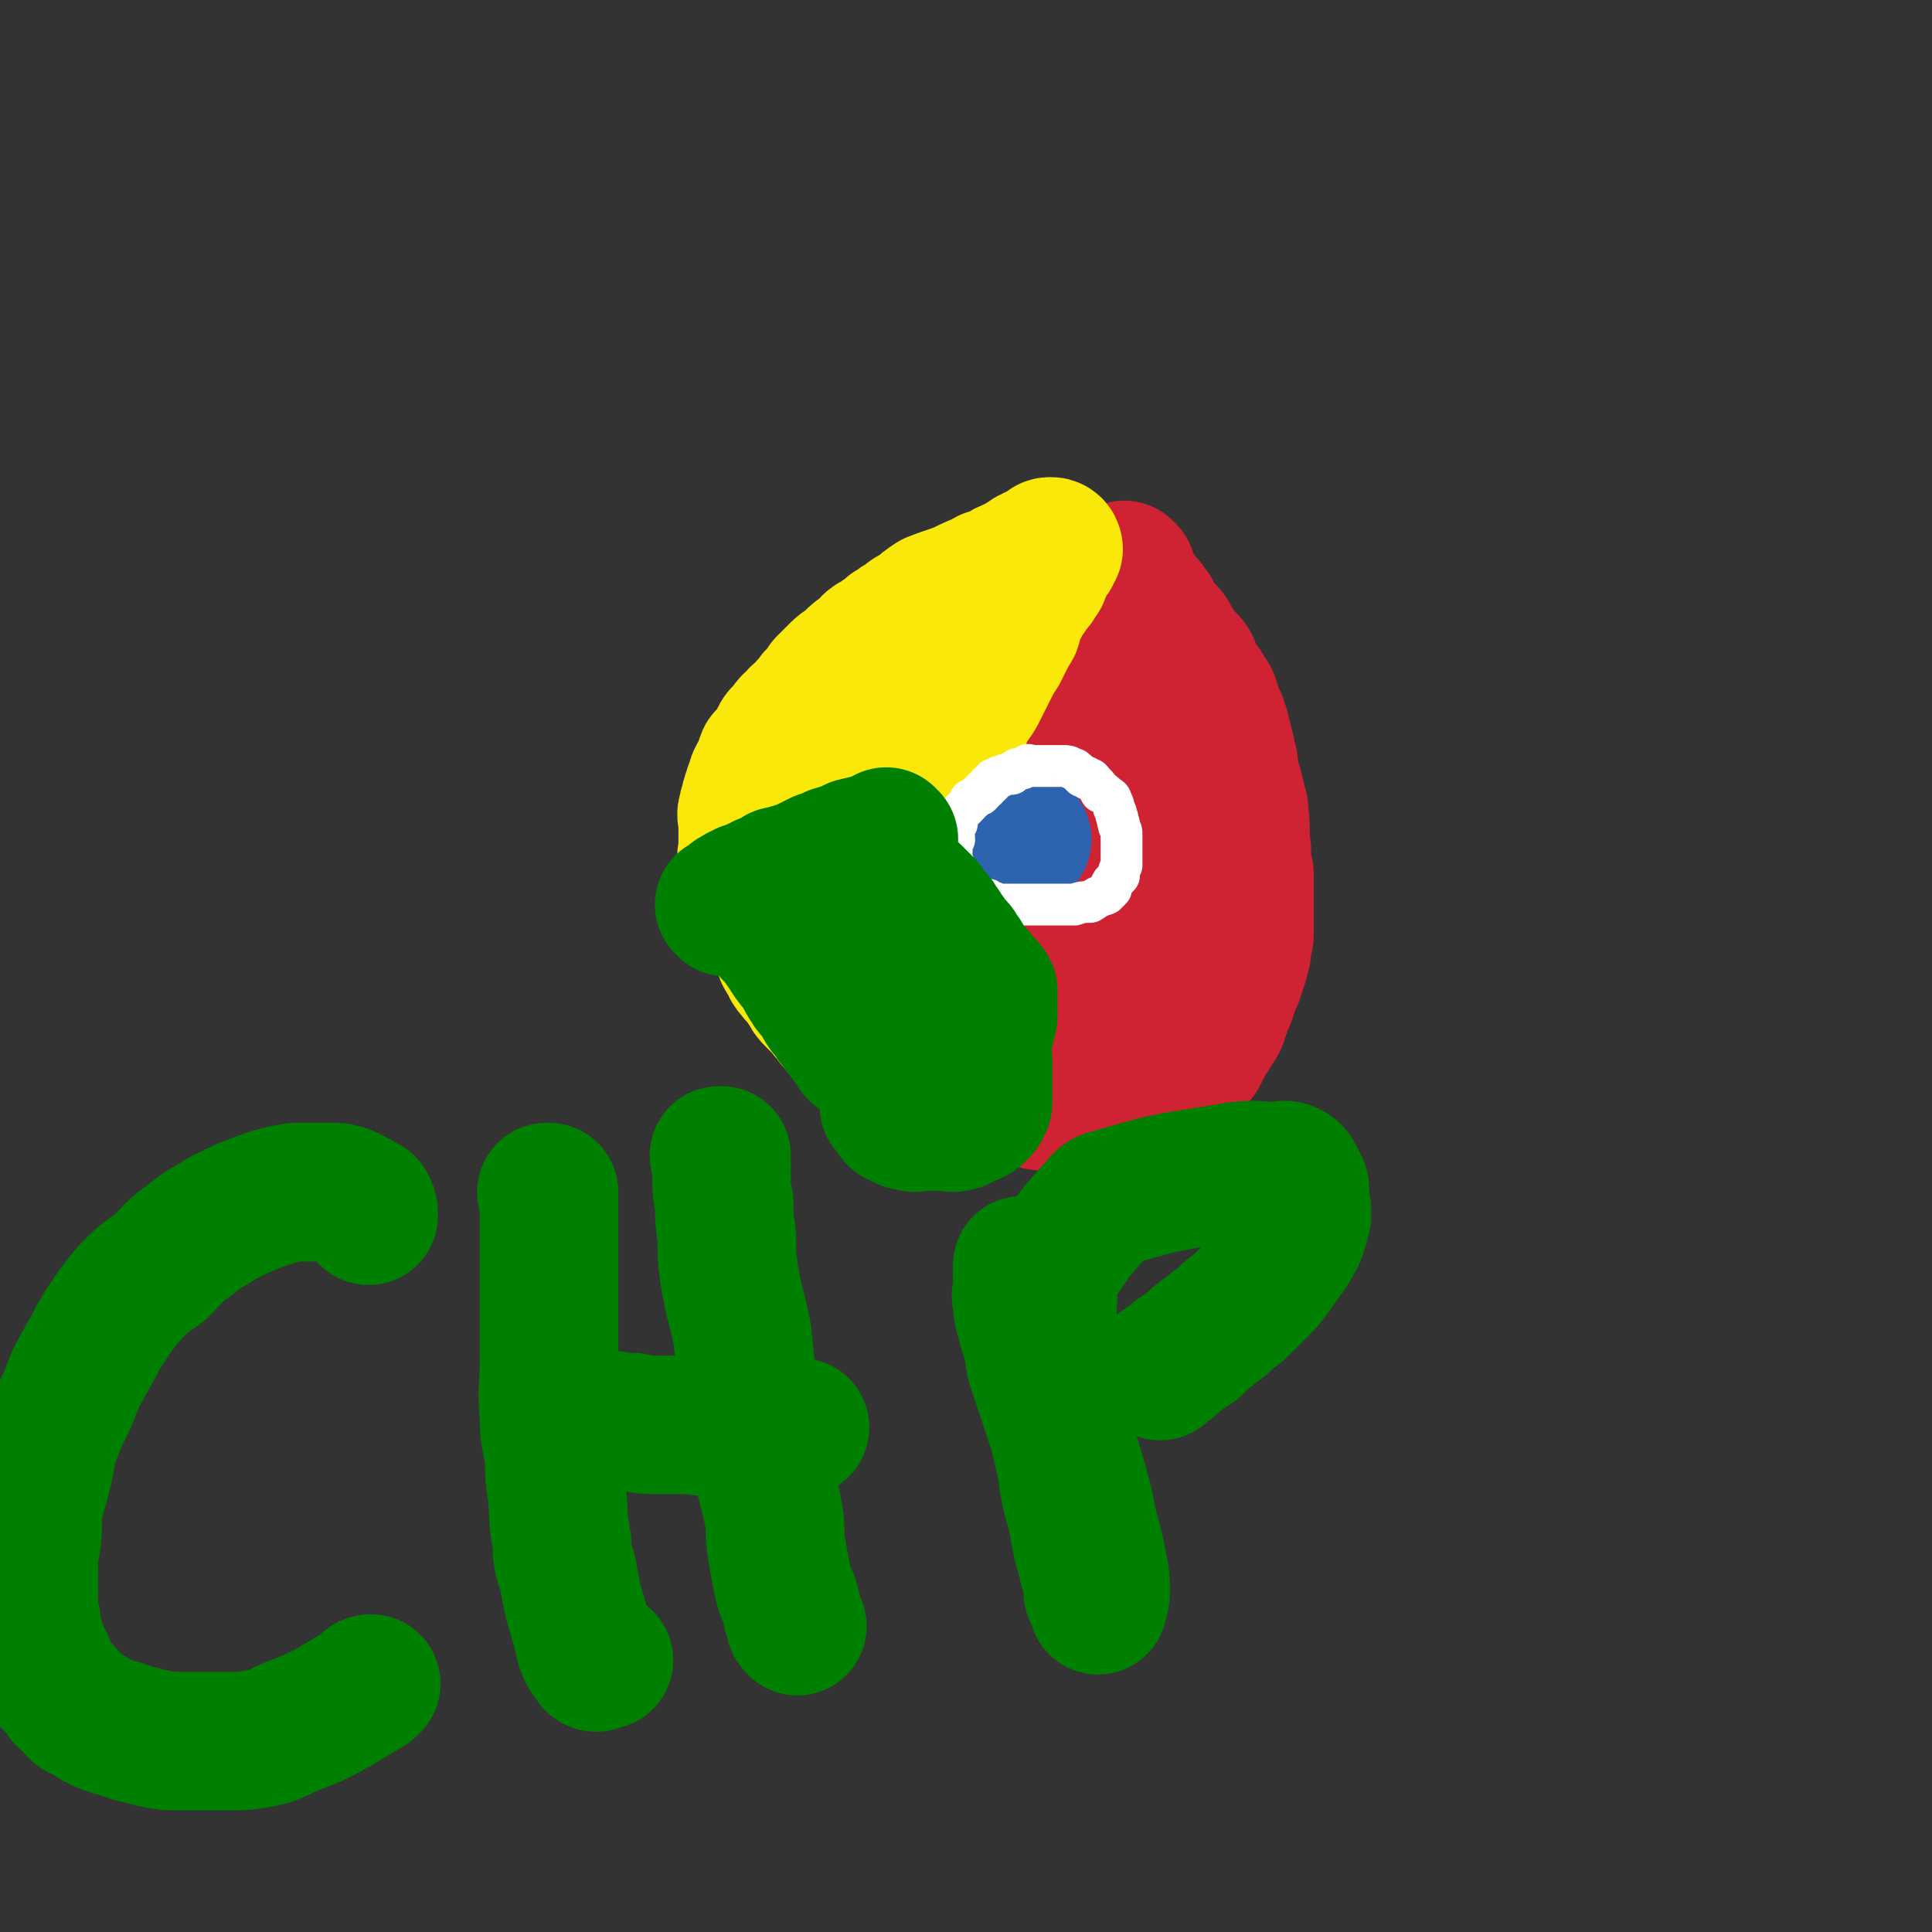
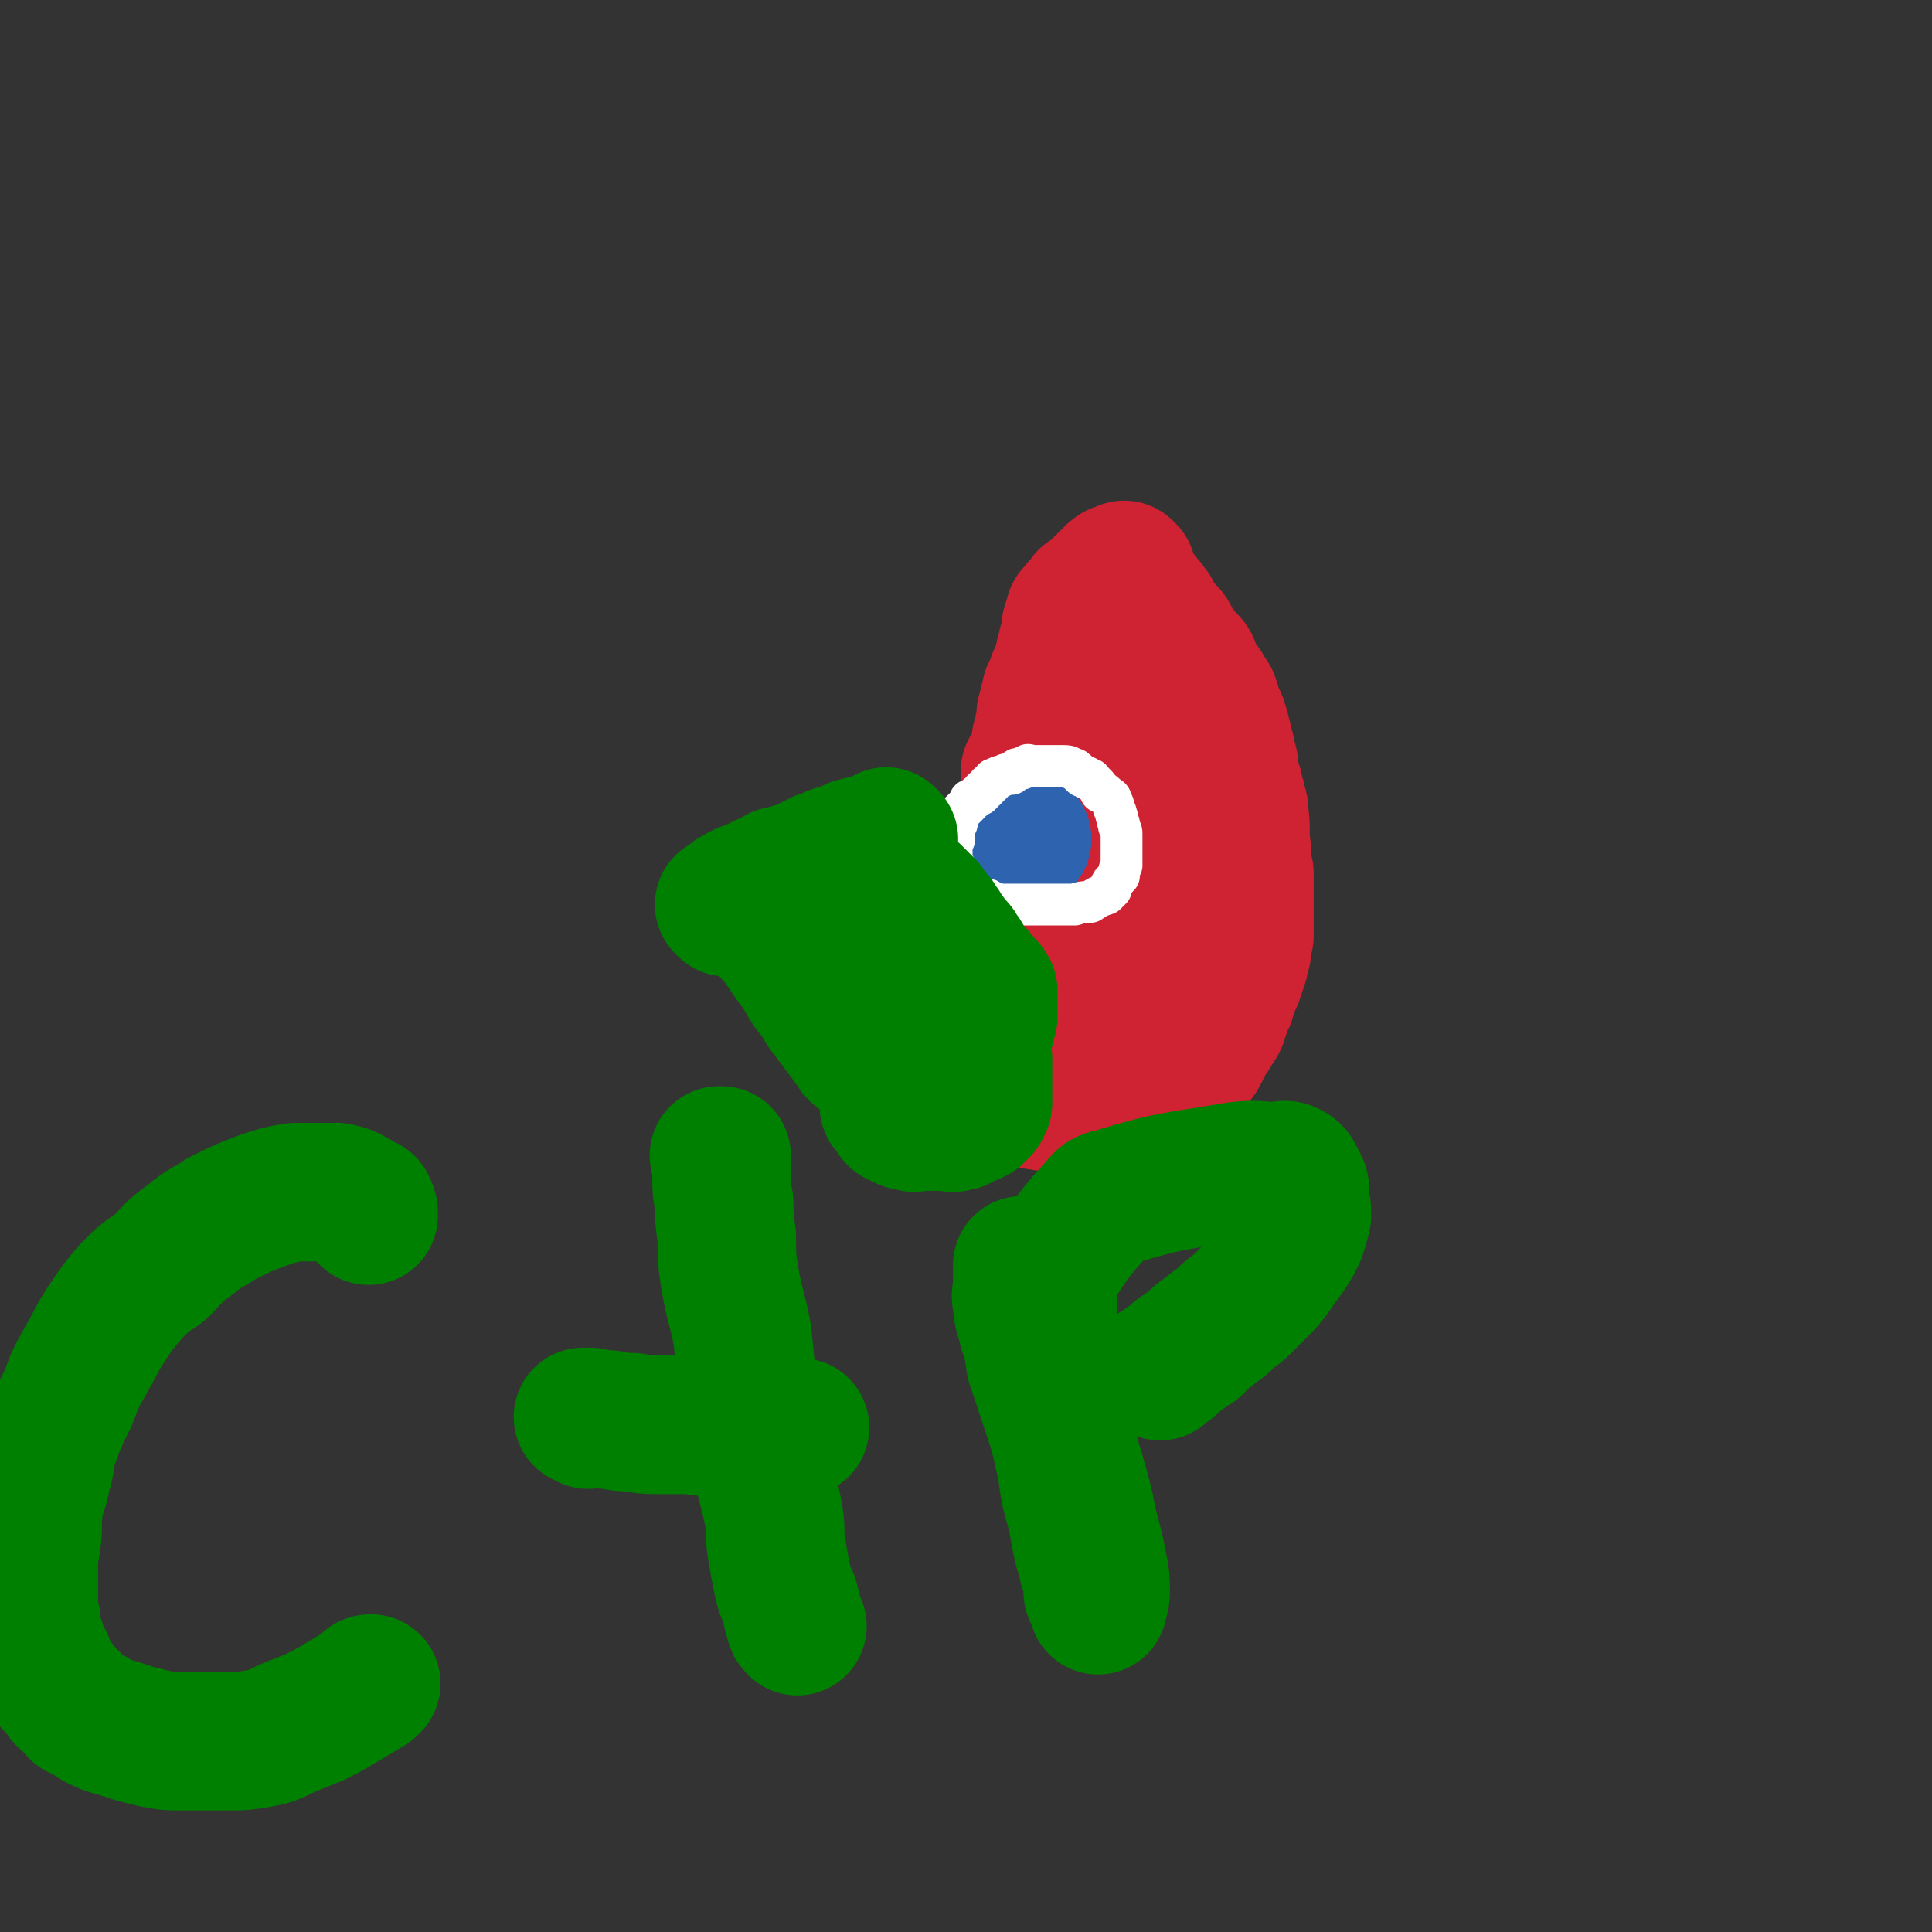
<svg xmlns="http://www.w3.org/2000/svg" viewBox="0 0 739 739" version="1.1">
  <rect x="0" y="0" width="739" height="739" fill="#333333" stroke="none" />
  <g fill="none" stroke="#2D63AF" stroke-width="16" stroke-linecap="round" stroke-linejoin="round">
    <path d="M381,322c0,0 -1,-1 -1,-1 0,0 0,0 1,1 " />
    <path d="M387,332c0,0 -1,-1 -1,-1 0,0 0,0 1,1 0,0 0,0 0,0 0,0 -1,-1 -1,-1 0,0 0,0 1,1 0,0 0,0 0,0 0,0 -1,-1 -1,-1 0,0 1,1 1,1 -1,-1 -1,-1 -1,-2 0,0 -1,0 0,0 1,-1 1,-1 2,-1 0,0 0,0 1,0 1,-1 1,-1 2,-1 0,0 0,0 0,0 0,0 -1,-1 -1,-1 0,0 0,0 1,1 0,0 0,0 0,0 0,0 -1,-1 -1,-1 0,1 1,2 1,3 1,0 1,0 1,1 0,0 0,0 0,1 0,0 0,0 0,1 0,1 0,1 0,2 -1,1 -1,1 -1,2 -1,1 -1,1 -1,2 0,0 0,0 0,1 -1,1 -1,1 -1,2 0,0 0,0 0,0 -2,0 -2,0 -3,0 0,0 0,0 0,0 -1,0 -1,0 -2,0 -1,-1 -1,-1 -1,-2 -1,-1 0,-1 0,-2 0,-1 0,-1 0,-2 0,-2 -1,-2 0,-3 0,-1 0,-1 1,-2 0,-1 0,-1 1,-2 0,-1 1,-1 1,-2 1,0 1,0 1,0 0,-1 0,-1 1,-1 1,-1 1,0 3,0 0,0 0,0 0,0 0,0 0,0 0,0 1,0 1,0 1,1 1,0 1,0 1,0 0,0 0,0 0,1 1,1 1,1 1,2 0,0 0,0 0,1 0,0 0,0 0,1 0,1 0,1 0,2 0,1 0,1 0,1 -1,0 -1,0 -1,1 -1,1 -1,1 -1,3 0,0 0,0 0,0 -1,0 -1,0 -2,0 -1,1 -1,1 -2,1 0,0 0,0 0,0 0,0 0,0 0,0 -1,0 -1,0 -2,0 0,0 0,0 0,0 -1,-2 -1,-2 -1,-3 -1,-2 0,-2 0,-3 0,-2 0,-2 0,-3 0,-2 -1,-2 0,-3 0,-2 1,-2 1,-3 1,-1 1,-1 2,-2 0,0 0,0 0,0 0,0 0,0 0,0 " />
  </g>
  <g fill="none" stroke="#2D63AF" stroke-width="53" stroke-linecap="round" stroke-linejoin="round">
    <path d="M385,337c0,0 -1,-1 -1,-1 0,0 0,0 1,1 0,0 0,0 0,0 0,0 -1,-1 -1,-1 0,0 0,0 1,1 0,0 0,0 0,0 0,0 -1,-1 -1,-1 " />
  </g>
  <g fill="none" stroke="#CF2233" stroke-width="53" stroke-linecap="round" stroke-linejoin="round">
    <path d="M395,296c0,0 -1,-1 -1,-1 0,0 0,0 1,1 0,0 0,0 0,0 0,0 -1,-1 -1,-1 0,0 0,0 1,1 0,0 0,0 0,0 0,0 -1,-1 -1,-1 0,0 0,0 1,1 0,0 0,0 0,0 0,0 -1,-1 -1,-1 0,0 0,0 1,1 0,0 0,0 0,0 0,0 -1,-1 -1,-1 0,0 0,0 1,1 0,0 0,0 0,0 0,-2 0,-2 1,-3 0,-2 0,-2 1,-3 0,-2 0,-2 1,-4 0,-3 0,-3 1,-5 0,-2 0,-2 1,-4 0,-2 0,-2 0,-4 1,-2 1,-2 1,-4 1,-2 1,-2 1,-4 1,-2 1,-2 2,-4 0,-2 1,-2 2,-4 0,-2 0,-2 1,-4 0,-2 0,-2 1,-4 0,-2 0,-2 1,-4 0,-2 0,-2 1,-3 0,-2 -1,-2 0,-3 0,-2 1,-2 1,-4 1,-1 1,-1 2,-2 0,-1 1,-1 2,-2 1,-1 1,-1 1,-2 1,0 1,0 1,0 0,0 0,0 0,0 1,-1 1,-1 2,-2 0,0 0,0 1,0 1,-2 1,-2 2,-3 0,0 0,0 1,0 0,-1 0,-1 1,-2 0,0 0,0 1,0 0,-1 0,-1 1,-2 0,0 0,0 1,0 0,-1 0,-1 1,-1 0,0 0,0 1,0 0,0 0,0 1,0 0,0 0,0 1,0 0,0 0,0 0,0 0,0 -1,-1 -1,-1 0,0 0,0 1,1 0,0 0,0 0,0 0,0 -1,-1 -1,-1 0,0 0,0 1,1 0,0 0,0 0,0 0,1 0,1 0,2 0,0 0,0 0,0 0,0 0,0 0,0 0,0 -1,-1 -1,-1 0,1 1,1 1,3 1,0 1,0 1,0 0,1 0,1 0,2 1,1 1,1 1,1 1,1 2,1 2,2 2,1 1,1 2,2 1,2 2,1 2,3 2,1 1,1 2,3 1,2 1,2 2,4 2,1 2,1 3,2 2,2 1,2 2,4 2,2 2,2 3,4 2,2 2,2 3,3 2,2 1,2 2,4 1,2 1,2 2,4 2,2 2,2 3,4 1,2 2,2 2,4 1,2 1,2 1,4 1,2 2,2 2,4 1,2 1,2 1,4 1,2 1,2 1,4 1,2 1,2 1,4 1,2 0,2 1,3 0,2 0,2 0,4 1,2 1,2 1,3 1,2 1,2 1,4 1,2 1,2 1,4 1,2 1,2 1,4 1,7 0,7 1,14 0,5 0,5 1,9 0,3 0,3 0,5 0,3 0,3 0,5 0,3 0,3 0,5 0,3 0,3 0,5 0,2 0,2 0,4 -1,2 -1,2 -1,3 -1,2 0,2 0,3 -1,2 -1,2 -1,4 -1,2 -1,2 -1,3 -1,2 -1,2 -1,3 -1,1 -1,1 -1,2 -1,2 -1,2 -1,3 -1,2 -1,2 -1,3 -1,1 -1,1 -1,2 -1,2 -1,2 -1,3 -1,2 -1,2 -1,3 -1,2 -1,2 -2,3 -1,1 -1,1 -1,2 -1,1 -2,1 -2,2 -1,2 -1,2 -1,3 -1,1 -1,2 -1,2 -1,2 -1,2 -2,2 -2,2 -2,1 -3,2 -2,1 -2,1 -3,2 -2,1 -2,1 -3,2 -1,1 -1,1 -2,2 -2,1 -2,2 -3,2 -2,1 -2,1 -3,1 -1,1 -1,0 -2,0 -2,1 -2,1 -3,1 -2,1 -2,1 -3,1 -2,1 -2,1 -3,1 -2,1 -2,1 -4,1 -2,1 -2,1 -3,1 -2,1 -2,1 -3,1 -3,1 -3,0 -5,0 -2,0 -2,0 -4,0 -2,0 -2,0 -4,0 -2,0 -2,0 -4,0 -2,0 -2,1 -3,0 -1,0 -1,0 -2,0 -1,-1 -1,-1 -2,-1 -1,-1 -1,0 -2,-1 -1,0 -1,0 -2,-1 0,0 0,0 0,-1 -1,-1 -1,-1 -2,-2 0,-1 0,-1 0,-1 -1,-1 -1,-1 -1,-2 -1,-1 0,-1 0,-2 0,-1 0,-1 0,-2 0,-2 0,-2 0,-4 0,-1 0,-1 0,-2 0,-2 0,-2 0,-3 0,-2 0,-2 0,-3 0,-1 -1,-1 0,-2 0,-4 0,-5 1,-8 0,-3 1,-2 1,-4 1,-1 1,-1 2,-2 0,0 0,0 0,0 0,-1 0,-1 1,-2 1,-1 1,-1 2,-2 0,0 0,0 1,0 1,-1 1,-2 2,-2 2,-1 2,-1 3,-1 1,-1 1,-1 2,-1 2,-1 2,-1 3,-2 2,-1 2,-1 4,-2 1,-2 1,-2 3,-3 1,-1 1,-1 2,-2 2,-2 2,-2 4,-4 2,-2 3,-1 5,-3 2,-2 2,-2 3,-4 2,-3 2,-3 4,-5 3,-3 3,-3 5,-5 2,-3 2,-3 4,-5 2,-3 2,-3 4,-6 2,-3 2,-3 3,-6 1,-2 2,-2 2,-5 1,-3 1,-3 2,-6 0,-3 0,-3 1,-6 0,-3 0,-3 0,-6 1,-3 1,-3 1,-6 0,-3 0,-3 0,-6 0,-2 0,-2 0,-5 0,-3 0,-3 0,-5 0,-2 0,-2 0,-4 -1,-2 -1,-1 -2,-3 -1,-1 -1,-1 -1,-2 -1,-1 -1,-1 -2,-2 -1,-1 -1,-1 -2,-1 0,0 0,0 0,0 -2,-1 -2,-1 -3,-1 -1,0 -1,0 -2,0 0,0 0,0 0,0 -1,-1 -1,-1 -2,-1 0,0 0,0 0,0 -1,0 -1,0 -2,0 0,0 0,0 0,0 0,0 0,0 0,0 -1,0 -1,0 -2,1 0,0 0,0 0,0 -2,2 -2,2 -3,4 -1,1 -1,1 -2,2 -1,2 -1,2 -2,4 -1,1 -2,1 -2,2 -1,2 -1,2 -1,4 -1,1 -2,1 -2,2 -1,1 0,2 0,3 -1,1 -1,1 -1,2 0,1 0,1 0,1 0,1 0,1 0,2 0,0 0,0 0,0 0,1 0,1 0,2 0,1 -1,1 0,1 0,2 0,1 1,3 0,1 0,0 0,1 1,2 1,2 1,3 1,2 1,2 2,4 1,2 1,2 2,4 1,3 2,3 3,5 0,2 0,2 1,4 0,3 1,3 2,6 0,3 0,3 1,5 0,3 0,3 0,5 1,3 0,3 1,6 0,2 0,2 0,4 1,3 1,3 1,5 0,3 0,3 0,5 0,2 0,2 0,4 0,2 0,2 0,4 0,2 0,2 0,4 0,2 0,2 0,3 -1,2 -1,2 -1,4 -1,2 -1,2 -1,3 -1,2 -1,2 -2,4 -1,1 -1,1 -1,2 -1,2 -1,2 -2,3 -1,2 -1,1 -2,2 -1,1 -1,1 -1,2 0,0 0,0 0,1 -1,0 -1,0 -2,1 0,0 0,0 0,0 0,0 0,0 0,0 0,1 -1,0 -1,0 0,0 0,0 1,0 0,0 0,0 0,0 -1,0 -1,0 -1,-1 0,-1 0,-1 0,-2 1,-2 1,-2 2,-3 0,-1 1,-1 1,-2 2,-2 2,-2 2,-3 1,-1 1,-2 2,-2 0,-1 1,-1 1,-2 1,-2 1,-2 2,-3 1,-1 2,-1 3,-2 0,-2 0,-2 0,-3 1,-2 1,-2 2,-3 1,-2 2,-2 2,-3 1,-2 1,-2 1,-3 1,-2 1,-2 1,-3 1,-2 1,-2 2,-3 1,-1 1,-1 1,-2 1,-2 1,-2 1,-3 1,-1 1,-1 1,-2 0,0 0,0 1,0 0,-1 0,-1 1,-2 0,0 1,0 1,0 0,-1 0,-1 0,-2 0,0 0,0 0,0 0,0 0,0 1,0 0,0 1,-1 1,0 0,0 -1,1 0,1 0,2 0,1 1,3 0,1 0,1 0,2 0,2 0,2 0,3 0,2 0,2 0,4 0,1 0,1 0,3 0,1 0,1 0,2 0,2 0,2 0,4 0,1 0,1 0,2 -1,1 -1,1 -1,2 -2,2 -2,2 -3,4 0,0 0,0 0,1 -2,0 -2,0 -3,1 0,0 0,0 0,1 -2,0 -2,0 -3,0 0,0 0,1 0,1 -1,-1 -1,-1 -2,-1 0,0 0,0 0,0 " />
  </g>
  <g fill="none" stroke="#FAE80B" stroke-width="53" stroke-linecap="round" stroke-linejoin="round">
-     <path d="M400,212c0,0 -1,-1 -1,-1 0,0 0,0 1,1 0,0 0,0 0,0 0,0 -1,-1 -1,-1 0,0 1,1 1,1 -1,0 -1,0 -2,1 0,0 0,0 0,0 -1,1 -1,1 -1,2 0,0 0,0 0,0 -1,1 -1,1 -1,3 -1,2 -1,2 -2,3 -1,2 -1,2 -2,3 -1,3 -1,3 -2,6 -1,2 -1,2 -2,4 -2,2 -2,2 -3,4 -1,3 -1,3 -2,6 -3,5 -3,4 -6,9 -1,2 -1,2 -2,5 -1,2 -1,2 -2,4 -2,4 -2,4 -4,7 -1,3 -1,3 -2,5 -1,2 -1,2 -1,4 -2,3 -3,3 -4,7 -1,1 -1,1 -1,2 -1,2 -1,2 -1,3 -1,1 -1,1 -1,2 -1,2 -1,2 -1,3 0,1 0,1 0,2 -1,2 -1,2 -1,3 0,1 0,1 0,2 -1,1 -1,1 -1,2 -1,1 -1,1 -1,2 0,0 0,0 0,1 0,1 0,1 0,2 0,0 0,0 0,0 0,0 0,0 0,0 0,0 -1,0 -1,-1 0,-1 0,-1 1,-2 0,-2 0,-2 1,-4 0,-3 0,-3 1,-6 2,-3 3,-3 4,-6 2,-4 2,-4 4,-8 2,-5 2,-5 4,-10 2,-4 3,-4 5,-8 2,-4 2,-4 4,-8 2,-4 2,-4 4,-7 2,-4 2,-4 4,-8 2,-2 1,-3 2,-6 2,-3 2,-3 3,-6 2,-2 2,-2 3,-4 2,-2 2,-2 3,-4 1,-1 1,-1 1,-3 1,-1 1,-1 1,-2 1,-1 1,-1 1,-2 1,-1 1,-1 1,-2 1,0 1,0 1,0 0,0 0,0 0,0 0,-1 0,-1 0,-2 1,0 1,0 1,0 0,0 0,0 0,0 0,0 0,-1 -1,-1 -1,0 -1,0 -1,1 -1,0 -1,0 -2,1 -1,0 -1,0 -2,1 -1,0 -1,0 -2,1 -1,0 -1,0 -2,1 -1,0 -1,1 -2,2 -1,0 -1,0 -2,1 -2,0 -2,0 -3,1 -2,0 -2,1 -3,2 -2,0 -2,0 -3,1 -2,0 -2,0 -3,1 -5,2 -5,2 -9,4 -5,2 -6,2 -11,4 -3,2 -3,2 -5,4 -3,2 -3,1 -6,4 -3,1 -2,2 -5,3 -2,2 -3,2 -5,4 -3,1 -3,2 -5,4 -3,2 -3,2 -5,4 -2,2 -3,2 -5,4 -3,3 -3,3 -5,5 -2,3 -2,3 -4,5 -2,3 -2,2 -4,5 -2,2 -2,1 -4,4 -2,1 -2,2 -3,4 -2,1 -2,1 -3,3 -1,2 -1,3 -2,5 -1,1 -2,1 -3,2 -1,2 0,3 -1,5 -1,1 -1,1 -2,2 -1,2 -1,2 -1,4 -1,1 -1,1 -1,2 -1,2 -1,2 -1,4 -1,2 -1,2 -1,3 -1,2 0,2 0,5 0,1 0,1 0,2 0,2 0,2 0,4 0,0 0,0 0,1 0,2 0,2 0,3 0,2 -1,2 0,3 0,2 0,2 1,4 0,1 0,1 1,3 0,1 0,0 1,1 0,2 0,2 1,3 0,2 0,2 1,3 0,2 1,2 2,5 0,1 0,2 1,4 0,1 0,2 1,3 0,2 1,2 2,3 0,2 0,2 1,3 1,2 1,2 2,4 0,2 1,2 2,3 1,2 0,3 2,4 1,2 1,2 3,3 1,2 0,2 2,3 1,3 1,3 3,5 2,2 2,2 4,4 1,2 2,2 3,4 2,2 2,3 4,4 1,2 2,2 4,3 5,5 5,6 11,10 1,2 1,2 4,3 2,2 2,2 5,2 2,1 2,0 5,0 1,1 1,1 2,1 1,1 1,0 3,0 1,0 1,0 3,0 1,0 1,0 3,0 1,0 1,0 2,0 1,0 1,0 2,0 1,0 1,0 2,0 0,0 0,0 0,0 1,0 1,0 3,0 0,0 0,0 0,0 0,0 0,0 0,0 0,0 0,0 1,-1 0,0 0,0 0,-1 0,-1 0,-1 0,-2 0,0 0,0 0,-1 0,-1 0,-1 0,-2 -1,-2 -1,-1 -1,-2 -1,-1 -1,-1 -1,-2 -1,-1 -1,-1 -1,-2 -1,-2 -1,-1 -2,-2 -1,-1 -1,-1 -2,-2 -1,-2 -1,-2 -2,-3 -1,-2 -1,-2 -2,-2 -2,-2 -2,-2 -4,-3 -2,-2 -1,-2 -3,-3 -2,-1 -2,-1 -3,-2 -2,-2 -2,-2 -4,-3 -2,-2 -2,-2 -4,-3 -2,-2 -2,-2 -4,-3 -2,-2 -2,-2 -4,-3 -2,-2 -2,-1 -4,-2 -2,-2 -2,-2 -3,-3 -1,-2 -1,-2 -2,-3 -1,-2 -2,-2 -2,-3 -1,-2 0,-2 0,-3 -1,-2 -1,-2 -1,-3 -1,-2 -1,-2 -1,-4 -1,-3 0,-3 0,-5 0,-2 0,-2 0,-4 0,-2 0,-2 0,-4 0,-2 0,-2 0,-3 0,-2 -1,-2 0,-3 0,-1 0,-1 1,-2 0,-2 0,-2 1,-3 2,-1 2,-1 3,-2 2,-1 2,-1 3,-2 2,-1 2,-1 4,-2 2,-1 2,-1 3,-2 2,-1 2,-1 3,-1 2,-1 2,0 4,0 3,0 3,0 7,0 1,0 1,-1 1,0 4,5 4,6 7,12 1,3 0,4 1,7 0,3 0,3 0,5 -1,3 -1,3 -2,5 -1,2 -1,2 -3,4 -1,2 -2,2 -3,3 -2,2 -1,2 -3,3 -1,1 -2,1 -3,1 -1,1 -1,1 -3,1 -2,1 -2,1 -3,1 -2,0 -2,0 -3,0 -1,-1 -1,-2 -1,-3 -1,-2 -2,-2 -2,-3 -1,-2 -1,-2 -1,-4 -1,-2 -1,-2 -1,-4 -1,-3 0,-3 0,-6 -1,-3 -1,-3 -1,-6 -1,-3 -1,-3 0,-6 0,-4 0,-4 1,-8 0,-3 0,-3 1,-6 0,-3 0,-3 1,-6 1,-2 1,-2 2,-4 1,-2 1,-2 3,-4 1,-2 1,-2 3,-3 1,-2 1,-2 2,-3 0,0 0,0 0,0 1,-1 1,-1 3,-2 0,0 0,0 0,0 0,0 0,0 0,0 0,0 -1,-1 -1,-1 0,1 1,2 2,4 0,2 -1,3 -1,5 -1,2 -1,1 -2,4 -1,2 -1,2 -2,4 -2,4 -2,4 -4,8 -2,4 -2,4 -5,8 -3,4 -3,4 -6,7 -3,3 -3,3 -5,5 -2,2 -2,2 -4,3 -2,1 -2,2 -4,2 -1,1 -1,1 -2,1 -1,0 -1,0 -2,0 -1,-1 -1,-1 -1,-2 -1,-1 -1,-1 -1,-2 -1,-1 -1,-1 -1,-2 -1,-1 -1,-1 -1,-2 0,0 0,0 0,0 0,-1 0,-1 0,-2 0,0 0,0 0,0 0,0 0,0 0,0 0,0 -1,-1 -1,-1 1,1 1,2 2,3 1,1 1,1 2,3 0,0 -1,1 0,1 0,3 0,3 2,5 2,2 3,2 6,4 " />
-   </g>
+     </g>
  <g fill="none" stroke="#2D63AF" stroke-width="53" stroke-linecap="round" stroke-linejoin="round">
    <path d="M391,321c0,0 -1,-1 -1,-1 0,0 0,0 1,1 0,0 0,0 0,0 0,0 -1,-1 -1,-1 0,0 0,0 1,1 0,0 0,0 0,0 0,0 -1,-1 -1,-1 0,0 1,1 1,1 -1,0 -1,0 -2,0 0,0 0,0 0,0 0,0 0,0 0,0 0,0 -1,-1 -1,-1 " />
    <path d="M385,322c0,0 -1,-1 -1,-1 0,0 0,0 1,1 0,0 0,0 0,0 0,0 -1,-1 -1,-1 0,0 0,0 1,1 0,0 0,0 0,0 0,0 -1,-1 -1,-1 " />
  </g>
  <g fill="none" stroke="#FFFFFF" stroke-width="16" stroke-linecap="round" stroke-linejoin="round">
    <path d="M364,327c0,0 -1,-1 -1,-1 0,0 0,0 1,1 0,0 0,0 0,0 0,0 -1,-1 -1,-1 0,0 0,0 1,1 0,0 0,0 0,0 0,0 -1,-1 -1,-1 0,0 0,0 1,1 0,0 0,0 0,0 0,0 -1,-1 -1,-1 0,0 1,1 1,1 0,-1 0,-1 0,-2 0,-1 -1,-1 0,-2 0,-1 0,-1 1,-2 0,0 0,0 0,0 0,-2 -1,-2 0,-4 0,-1 0,-1 1,-2 0,-2 0,-2 0,-3 0,0 0,0 0,0 1,-1 1,-1 2,-2 0,0 0,0 0,0 1,-1 1,-1 2,-2 0,0 0,0 0,0 1,-1 1,-1 1,-2 1,0 0,0 1,0 1,-1 1,-1 2,-2 0,0 0,0 1,0 1,-1 1,-1 1,-2 1,0 1,0 1,0 0,0 0,0 0,0 1,-1 1,-1 1,-2 1,0 1,0 1,0 1,-1 1,-1 1,-2 1,0 0,0 1,0 1,-1 1,-1 2,-1 2,-1 2,-1 3,-1 0,0 0,0 1,0 1,-1 1,-1 1,-1 1,-1 1,-1 2,-1 1,0 1,0 1,0 1,-1 1,-1 2,-1 0,-1 1,0 1,0 1,0 1,0 2,0 1,0 1,0 1,0 1,0 1,0 2,0 1,0 1,0 2,0 2,0 2,0 4,0 0,0 0,0 1,0 1,0 1,0 1,0 1,0 2,0 3,1 2,0 1,1 2,1 1,1 1,1 2,2 1,0 2,0 2,1 2,0 1,0 2,1 0,0 0,0 1,1 1,1 1,1 2,3 1,0 1,0 2,1 1,1 2,1 2,2 1,2 1,2 1,3 1,2 1,2 1,3 1,1 0,2 1,3 0,1 0,0 0,1 1,2 1,2 1,3 0,2 0,2 0,3 0,1 0,1 0,2 0,2 0,2 0,3 0,1 0,1 0,2 0,1 0,1 0,2 -1,2 -1,2 -1,3 0,0 0,0 0,1 -1,1 -1,1 -2,2 -1,1 -1,1 -1,2 0,0 0,0 0,1 -1,1 -1,1 -2,2 -3,1 -3,1 -6,3 -3,0 -3,0 -6,1 -2,0 -2,0 -3,0 -2,0 -2,0 -3,0 -1,0 -1,0 -2,0 -2,0 -2,0 -3,0 -1,0 -1,0 -2,0 -2,0 -2,0 -3,0 -1,0 -1,0 -2,0 -1,0 -1,0 -2,0 -1,0 -1,0 -2,0 -2,0 -2,0 -3,0 -1,0 -1,0 -2,0 -2,0 -2,0 -3,0 -1,-1 -1,-1 -2,-1 -1,-1 -1,-1 -2,-1 -2,-1 -2,-1 -3,-1 -1,-1 -1,-1 -2,-2 -1,-1 -1,-1 -2,-2 -1,-2 -1,-2 -2,-3 -1,-1 -2,-1 -2,-2 -1,-2 -1,-2 -1,-3 -1,-2 -1,-2 -1,-3 -1,-2 0,-2 0,-3 0,-2 0,-2 0,-3 -1,-2 -1,-2 -1,-3 0,0 0,0 0,0 0,-2 0,-2 0,-3 -1,-1 -1,-1 -1,-2 0,0 0,0 0,0 " />
  </g>
  <g fill="none" stroke="#008000" stroke-width="53" stroke-linecap="round" stroke-linejoin="round">
    <path d="M340,321c0,0 -1,-1 -1,-1 0,0 0,0 1,1 0,0 0,0 0,0 0,0 -1,-1 -1,-1 0,0 0,0 1,1 0,0 0,0 0,0 0,0 -1,-1 -1,-1 0,0 0,0 1,1 0,0 0,0 0,0 0,0 -1,-1 -1,-1 0,0 0,0 1,1 0,0 0,0 0,0 -2,0 -2,0 -4,1 -5,1 -5,1 -9,2 -2,1 -2,1 -4,2 -2,0 -2,1 -4,1 -2,1 -2,1 -5,2 -2,1 -2,1 -4,2 -2,1 -2,1 -4,2 -2,0 -2,1 -4,1 -2,1 -2,1 -4,1 -2,1 -1,2 -3,2 -1,1 -2,1 -3,1 -1,1 -1,1 -2,1 -2,1 -2,1 -3,2 -1,0 -1,0 -2,0 -1,1 -1,1 -2,1 0,1 0,1 0,1 -2,0 -2,0 -3,1 0,0 0,0 0,1 -1,1 -1,1 -2,1 0,1 0,1 0,1 0,0 0,0 0,0 0,0 -1,-1 -1,-1 0,0 0,0 1,1 0,0 0,0 0,0 0,0 -1,-1 -1,-1 0,0 0,0 1,1 0,0 0,0 0,0 1,0 1,0 2,0 1,0 1,0 1,0 1,0 1,0 1,0 1,-1 1,-1 2,-1 1,-1 1,0 2,0 1,0 1,0 1,0 1,0 1,0 2,0 0,0 1,-1 1,0 1,0 1,0 2,1 0,1 0,1 1,3 0,1 0,1 1,2 0,1 0,1 1,2 0,2 0,2 1,3 1,1 2,1 2,2 2,2 2,2 2,3 1,1 1,1 2,3 2,3 2,3 5,6 1,3 1,3 3,6 1,2 2,2 4,4 0,1 0,1 1,2 0,1 0,2 1,2 0,2 1,1 2,2 0,1 0,2 1,2 0,2 1,1 2,2 0,1 0,2 1,2 0,2 1,1 2,2 0,1 0,2 1,2 0,2 1,1 2,2 0,0 0,0 0,0 1,2 0,2 1,3 1,1 2,1 3,1 0,0 0,0 0,0 1,1 1,1 1,2 1,0 1,0 1,0 1,1 1,1 1,1 1,0 1,0 1,0 1,1 1,1 2,1 0,0 0,0 0,0 1,1 1,0 1,0 1,0 1,0 2,0 1,0 1,0 1,0 1,0 1,0 3,0 1,0 1,0 1,0 2,0 2,0 3,0 1,0 1,0 2,0 1,0 1,1 2,0 2,0 2,0 5,0 3,-1 3,-1 5,-2 3,-1 2,-2 5,-2 1,-1 1,-1 3,-2 1,-1 1,-1 2,-2 1,-1 2,-1 2,-2 1,-1 1,-1 1,-2 1,-1 1,-1 2,-2 0,-1 -1,-2 0,-2 0,-1 0,-1 1,-2 0,-1 0,-1 0,-2 0,-1 0,-1 0,-2 0,-1 0,-1 0,-2 0,0 0,0 0,0 0,-2 0,-3 0,-4 -1,-2 -2,-2 -3,-3 0,0 0,0 0,0 -1,-2 -1,-2 -2,-3 0,0 0,0 0,0 -2,-2 -2,-2 -3,-3 -1,-1 -1,-1 -1,-2 -1,-2 -1,-2 -2,-3 -1,-2 -1,-2 -2,-3 -1,-1 -1,-1 -2,-2 -1,-2 -1,-2 -2,-3 -1,-2 -1,-2 -2,-3 -1,-2 -1,-2 -2,-3 -1,-1 -1,-1 -2,-2 -1,-1 -1,-1 -1,-2 -1,-1 -1,-1 -2,-2 0,0 0,0 0,0 -1,-1 -1,-1 -2,-2 0,0 0,0 0,0 0,0 0,0 0,0 0,0 -1,-1 -1,-1 0,0 0,0 1,1 0,0 0,0 0,0 0,0 -1,-1 -1,-1 0,0 0,1 1,2 0,2 0,2 1,4 0,2 0,2 1,4 2,3 2,3 3,5 2,2 1,2 3,4 1,3 1,3 2,5 2,3 2,3 4,6 1,3 1,3 3,5 1,4 0,4 2,7 0,3 1,3 2,5 1,4 0,4 2,7 0,3 1,3 1,5 1,2 1,2 2,4 0,2 0,2 0,4 0,2 0,2 0,3 0,2 0,2 0,3 0,2 0,2 0,3 0,1 0,1 0,2 0,1 0,1 0,2 0,0 0,0 0,0 -1,1 -1,1 -1,2 -1,1 -1,1 -2,2 0,0 0,0 0,0 -2,1 -2,1 -3,1 -1,1 -1,1 -2,1 -1,1 -1,1 -2,1 -2,1 -2,0 -3,0 -1,0 -1,0 -2,0 -2,0 -2,0 -3,0 -1,0 -1,0 -2,0 -1,0 -1,0 -2,0 -2,0 -2,0 -3,0 -1,0 -1,1 -2,0 -2,0 -2,0 -4,-1 -1,-1 -1,-1 -2,-1 -1,-1 -1,-2 -1,-3 -1,0 -1,0 -2,-1 0,0 0,0 0,0 " />
    <path d="M141,465c0,0 -1,-1 -1,-1 0,0 1,1 1,0 0,-1 0,-1 -1,-3 -1,0 -1,0 -2,-1 -1,0 -1,-1 -2,-1 -3,-2 -3,-2 -7,-3 -8,0 -8,0 -16,0 -6,1 -6,1 -12,3 -8,3 -8,3 -16,7 -6,4 -6,3 -12,8 -7,5 -6,5 -12,11 -6,4 -6,4 -11,9 -5,6 -5,6 -9,12 -4,6 -4,7 -8,14 -4,7 -4,7 -7,15 -4,8 -4,8 -7,16 -2,6 -1,7 -3,13 -1,6 -2,6 -3,12 -1,7 0,7 -1,14 -1,5 -1,5 -1,10 0,6 0,6 0,11 0,4 0,5 1,9 0,5 0,5 2,9 1,4 1,4 3,7 1,4 1,4 3,7 3,3 3,3 5,6 3,2 3,3 5,5 4,2 4,2 7,4 4,2 4,2 8,3 3,1 3,1 6,2 4,1 4,1 8,2 5,1 5,1 10,1 4,0 4,0 8,0 5,0 5,0 11,0 5,0 5,0 11,-1 5,-1 5,-1 11,-4 5,-2 5,-2 10,-4 6,-3 6,-3 11,-6 5,-3 5,-3 10,-6 0,-1 0,-1 1,-1 " />
-     <path d="M210,457c0,0 -1,-1 -1,-1 0,0 0,0 1,0 0,0 0,0 0,0 0,1 -1,0 -1,0 0,0 1,1 1,2 0,2 0,2 0,4 0,3 0,3 0,7 0,5 0,5 0,10 0,8 0,8 0,17 0,12 0,12 0,25 0,10 -1,10 0,21 0,8 1,8 2,16 0,6 0,6 1,13 1,9 0,9 2,19 0,5 0,6 2,11 2,11 2,11 5,21 2,7 1,8 5,13 1,2 2,0 4,0 0,0 0,0 0,0 " />
    <path d="M276,443c0,0 -1,-1 -1,-1 0,0 0,0 1,0 0,0 0,0 0,0 0,1 -1,0 -1,0 0,1 1,2 1,3 0,3 0,3 0,5 0,5 0,5 1,10 0,6 0,6 1,13 0,8 0,8 1,15 2,12 3,12 5,23 1,10 1,10 2,20 3,14 3,14 5,27 2,11 3,11 5,22 1,6 0,6 1,12 1,6 1,6 2,11 1,5 1,5 3,9 0,2 1,2 1,5 1,1 0,1 1,3 0,1 0,1 1,2 0,0 0,0 0,0 0,0 0,0 0,0 " />
    <path d="M225,543c0,0 -1,-1 -1,-1 0,0 1,0 1,0 -1,0 -1,0 -2,0 0,0 0,0 0,0 0,0 0,0 0,0 2,0 2,0 3,0 4,1 4,1 7,1 5,1 5,1 9,1 5,1 5,1 11,1 5,0 5,0 11,0 7,1 7,1 13,1 7,1 7,0 14,0 7,0 7,0 13,0 1,0 1,0 2,0 " />
    <path d="M392,485c0,0 -1,-1 -1,-1 0,0 0,0 1,0 0,0 0,0 0,0 0,1 -1,0 -1,0 0,1 0,2 0,3 0,2 0,2 0,4 0,4 -1,4 0,7 0,5 1,5 2,10 2,6 2,6 3,13 3,9 3,9 6,18 3,9 3,9 5,18 2,8 1,8 3,16 2,7 2,7 3,13 1,5 1,6 3,11 0,4 1,3 2,7 0,2 0,2 0,5 1,2 1,1 2,3 0,1 0,1 0,2 0,0 0,0 0,0 0,0 0,0 0,0 0,-2 1,-2 1,-5 0,-5 0,-5 -1,-10 -2,-11 -3,-11 -5,-22 -5,-21 -7,-20 -10,-41 -4,-22 -5,-23 -4,-44 0,-6 1,-6 4,-11 6,-9 6,-9 13,-17 4,-4 3,-5 8,-6 23,-7 24,-6 47,-10 8,-1 8,0 15,0 3,0 3,-1 5,0 2,1 2,2 3,4 2,3 1,3 1,6 1,4 1,4 1,7 -1,4 -1,4 -2,7 -2,4 -2,4 -4,7 -3,4 -3,4 -5,7 -3,4 -3,4 -6,7 -3,3 -3,3 -6,6 -3,3 -3,2 -6,5 -2,2 -2,2 -5,4 -2,2 -3,2 -5,4 -2,1 -1,2 -3,3 -2,1 -2,1 -3,2 -2,1 -2,1 -3,2 -1,1 -1,1 -2,2 -1,1 -1,1 -2,1 0,0 0,0 0,0 -1,1 -1,1 -2,2 0,0 0,0 0,0 0,0 0,0 0,0 0,1 -1,0 -1,0 0,0 0,0 1,0 " />
  </g>
</svg>